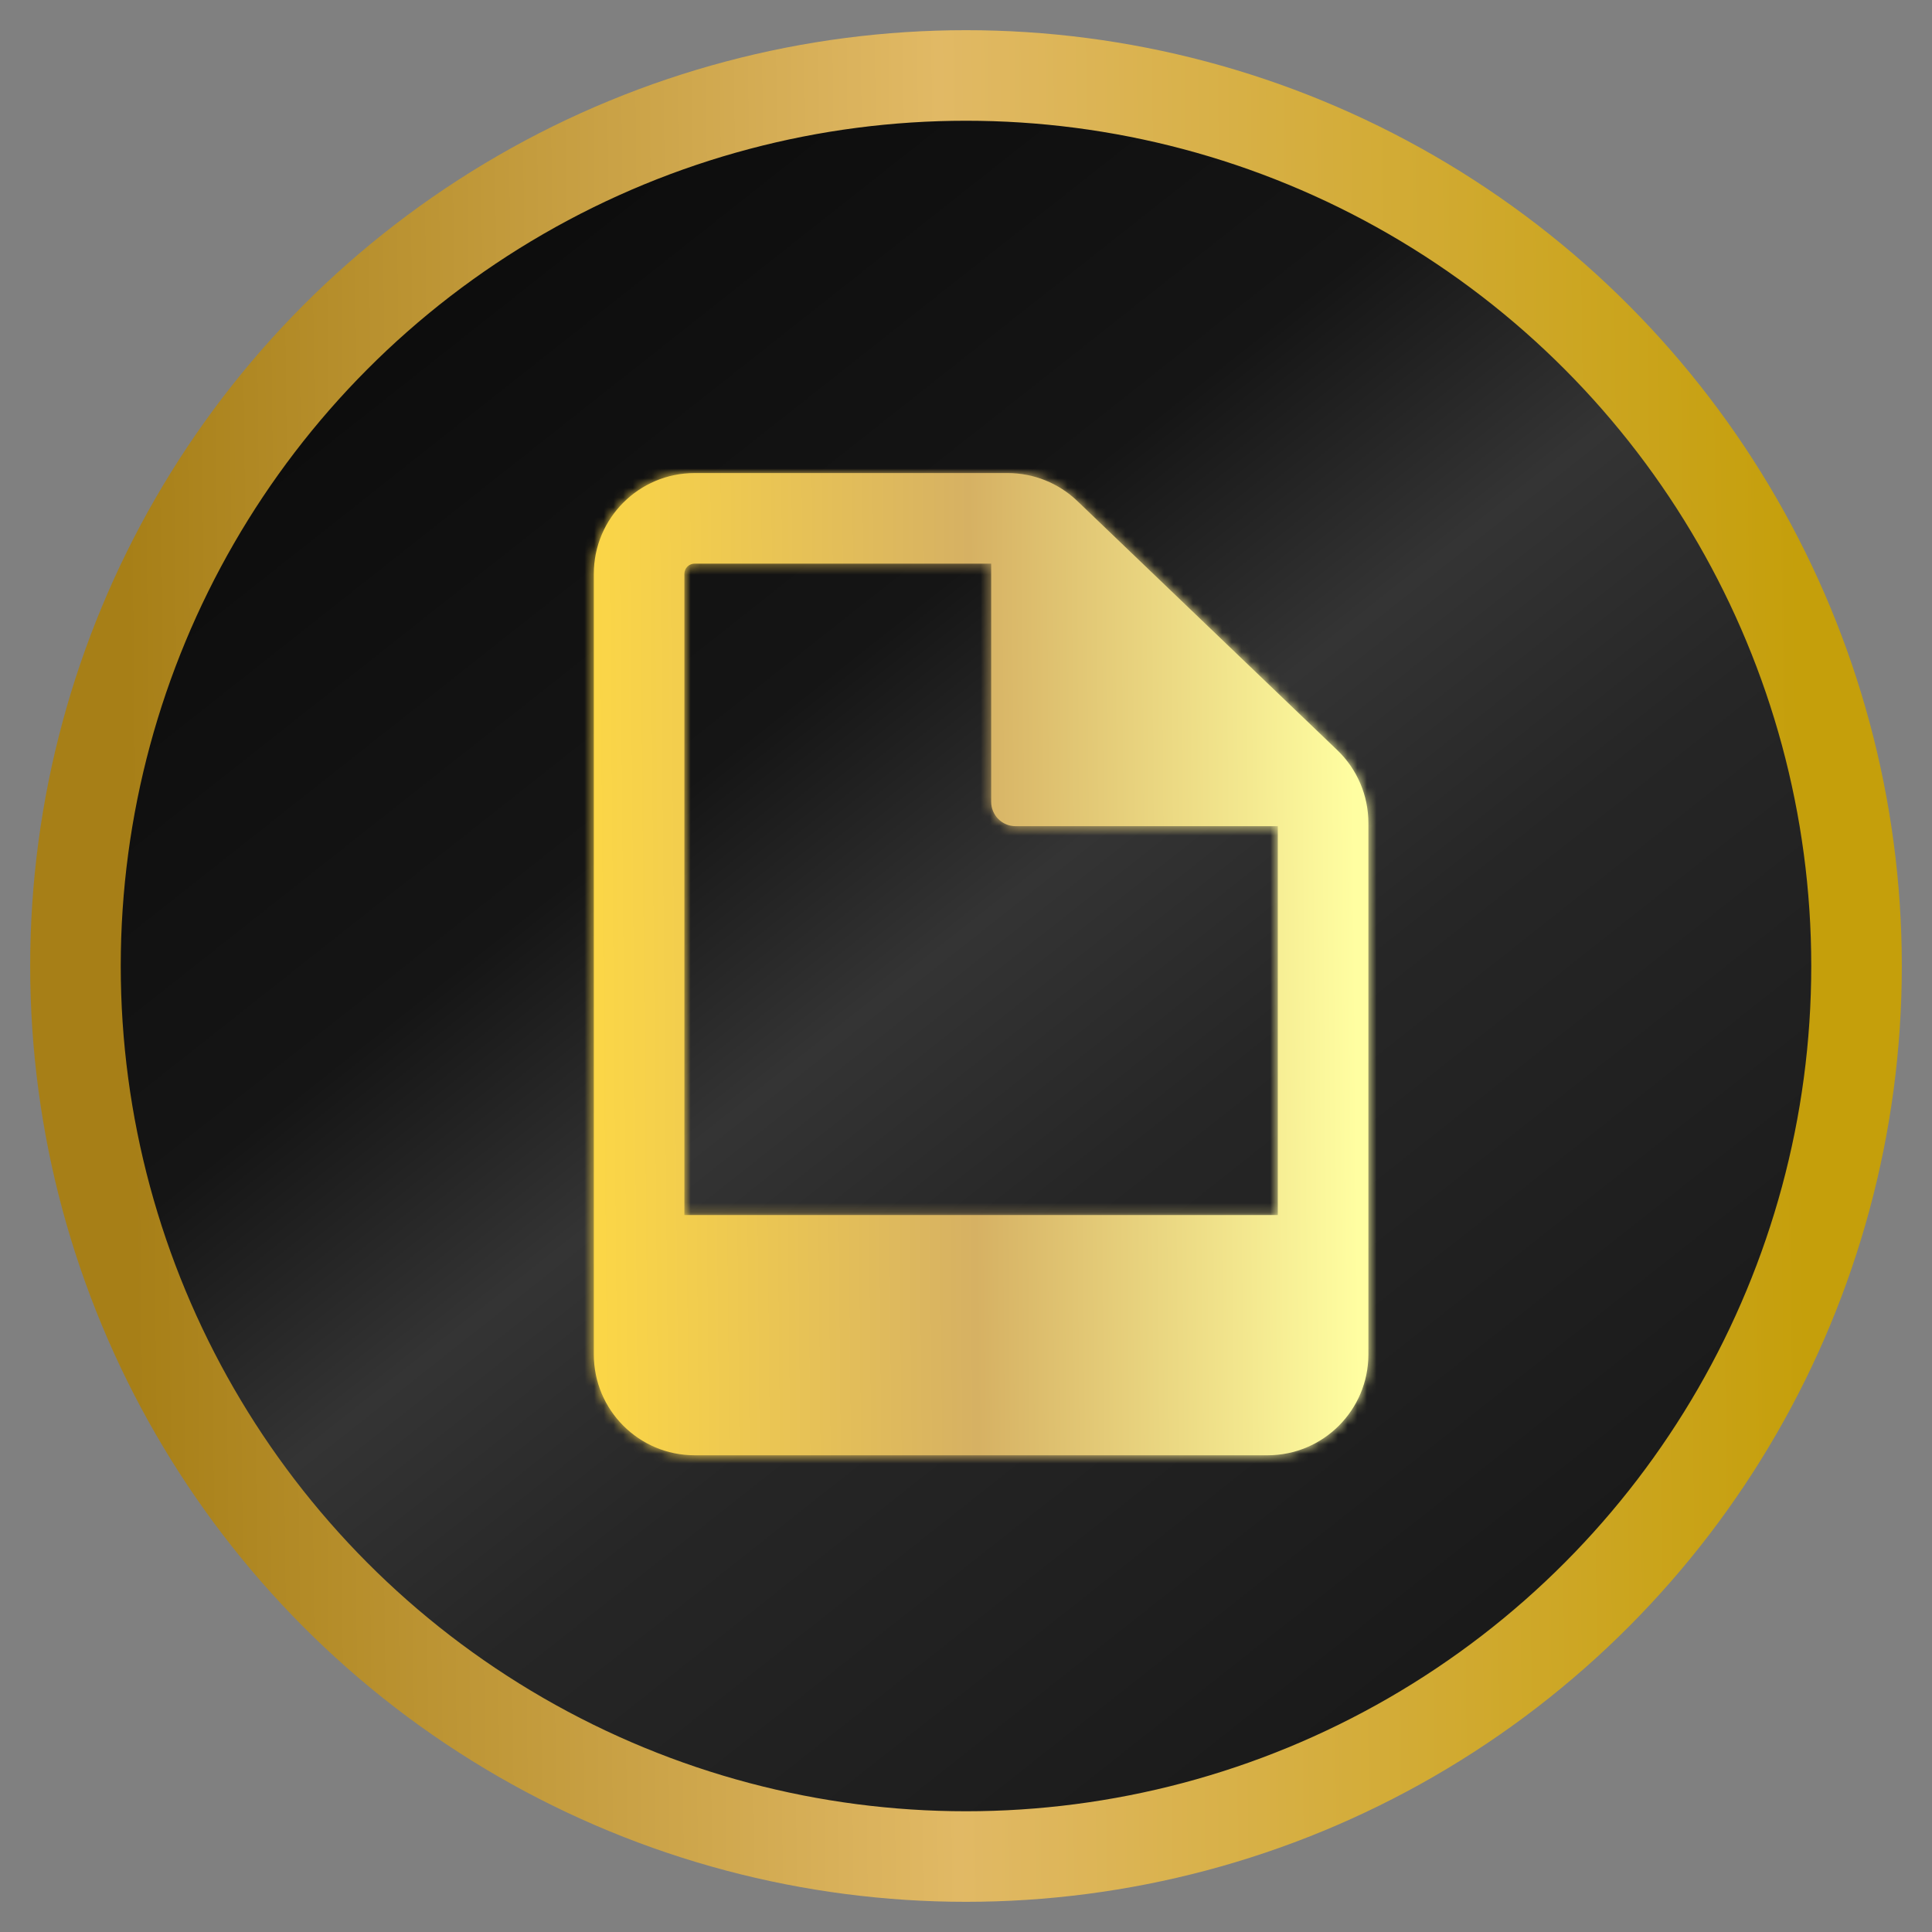
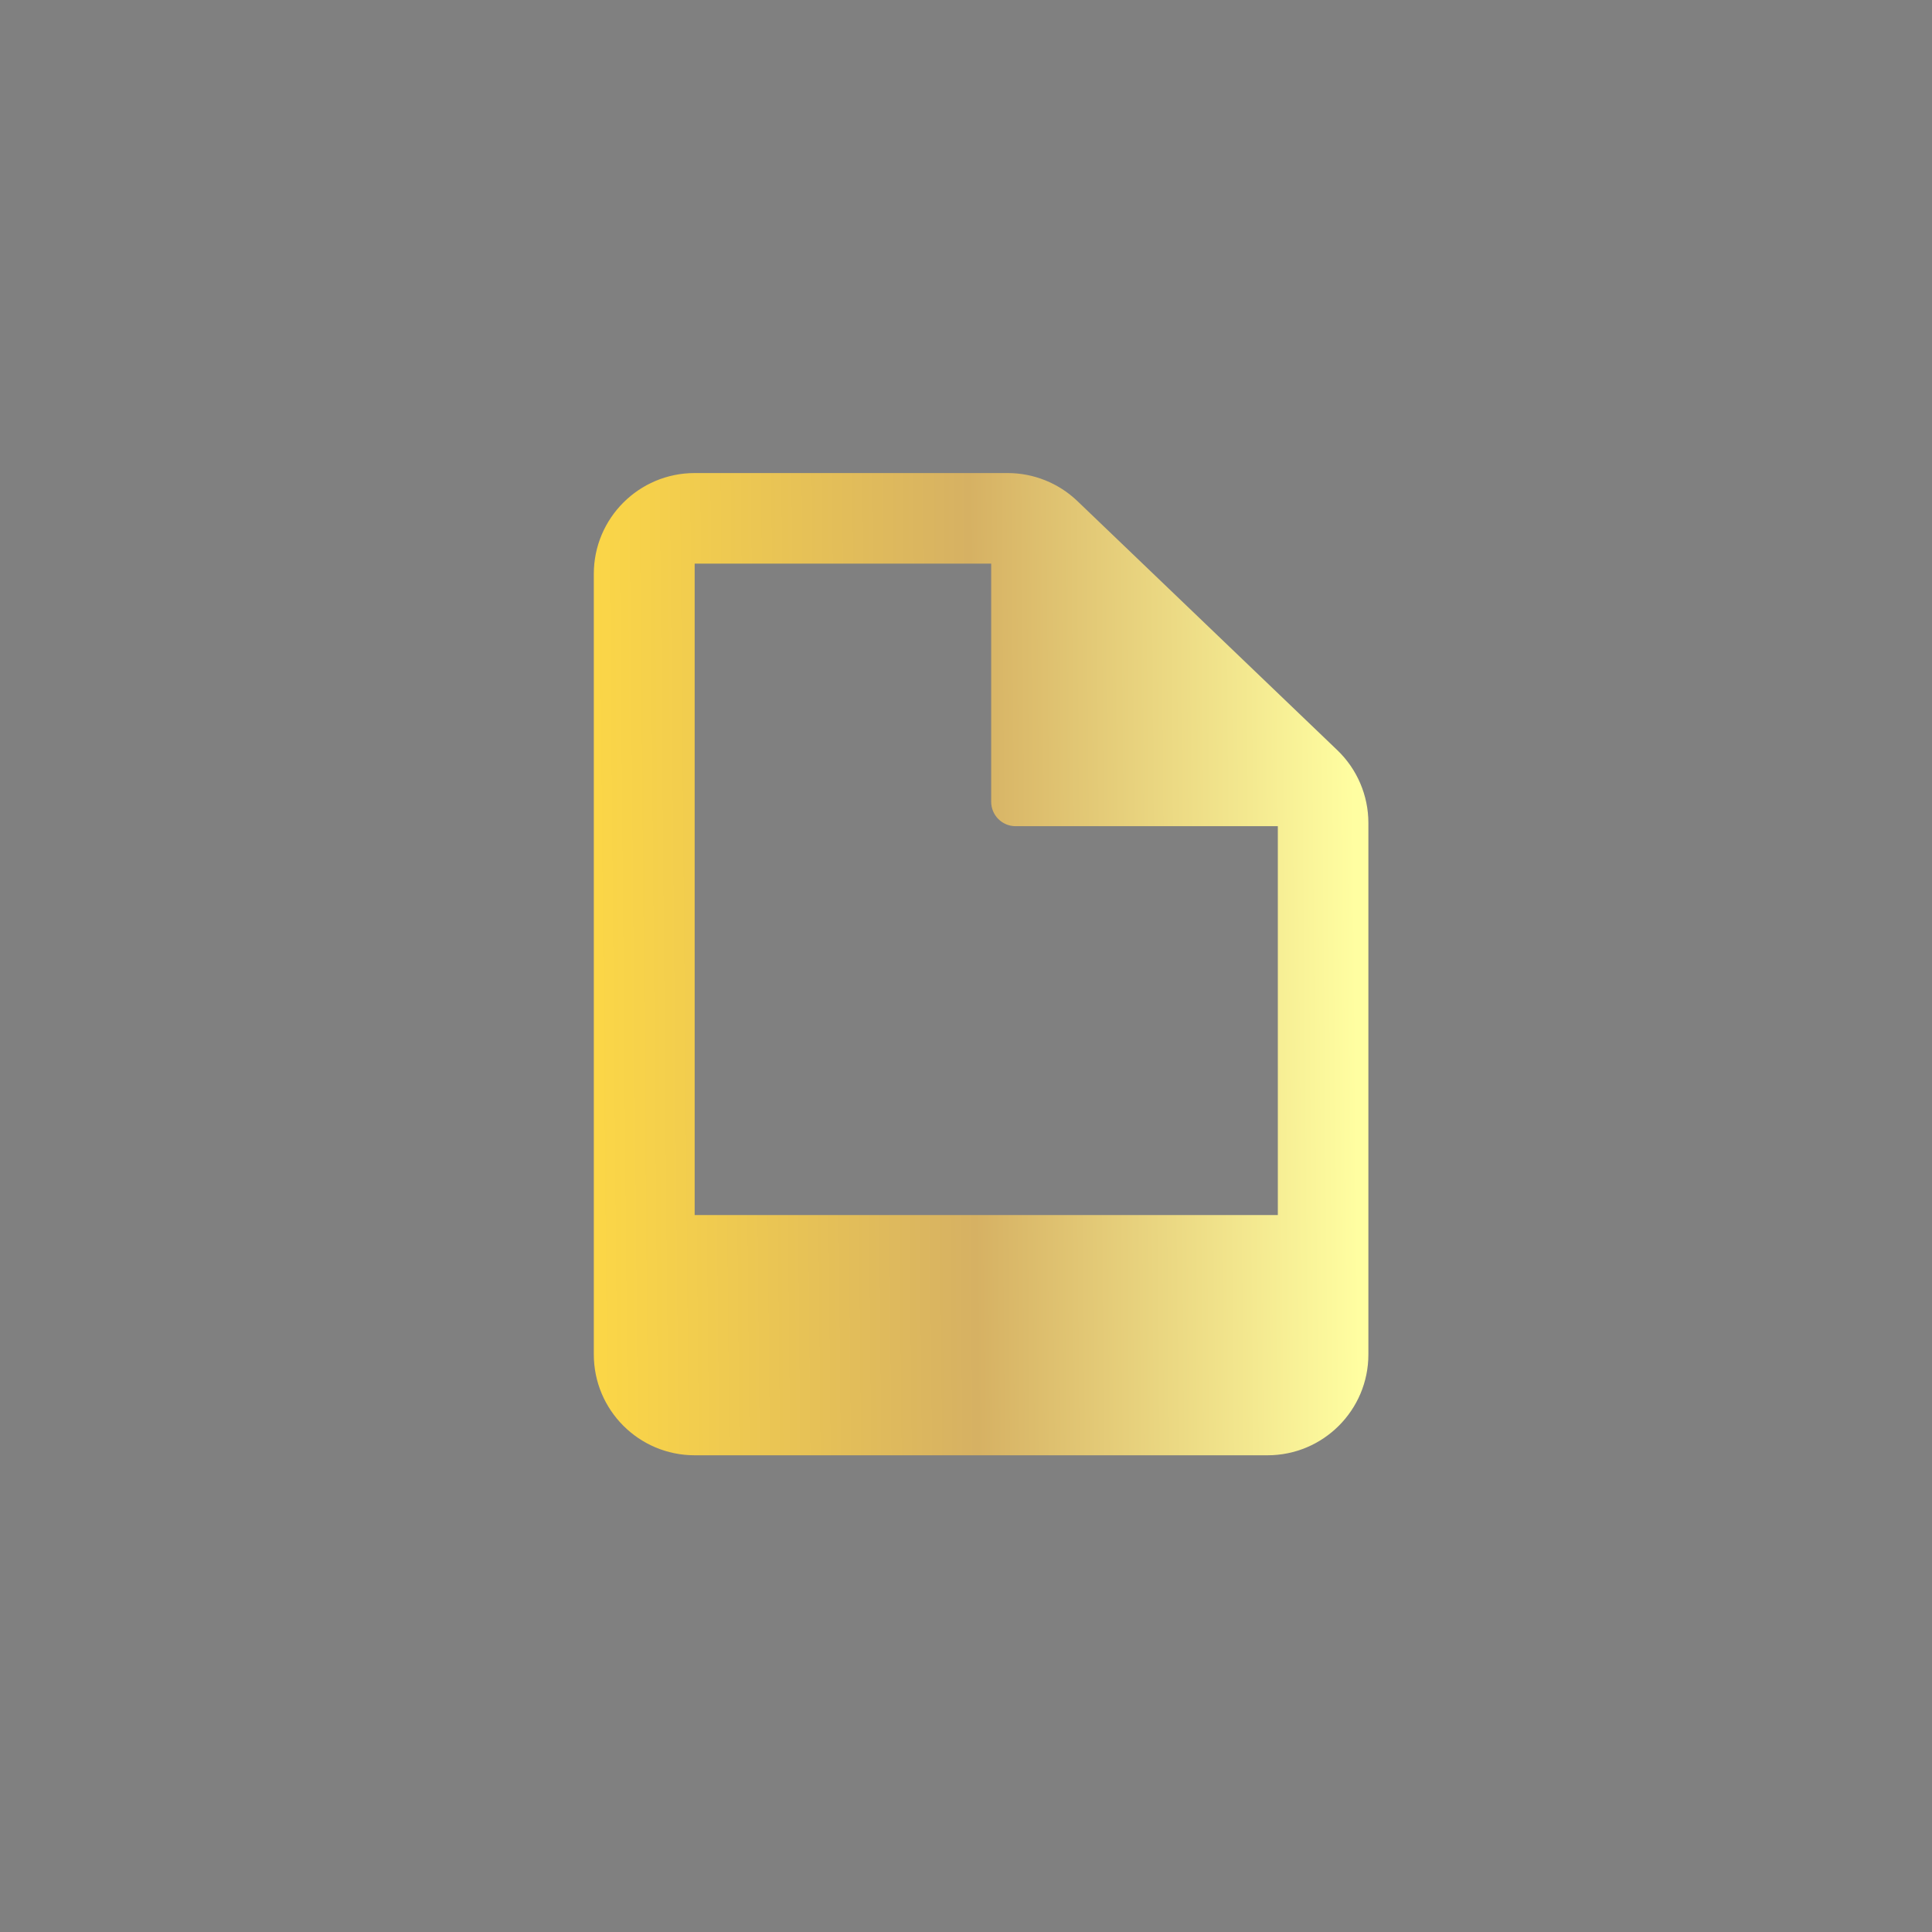
<svg xmlns="http://www.w3.org/2000/svg" width="200" height="200" viewBox="0 0 200 200" fill="none">
  <rect x="0" y="0" width="200" height="200" fill="#808080" stroke="none" />
-   <circle cx="100" cy="100" r="92.188" fill="url(#paint0_linear_975_5629)" stroke="url(#paint1_linear_975_5629)" stroke-width="9.375" />
  <mask id="path-2-inside-1_975_5629" fill="white">
-     <path fill-rule="evenodd" clip-rule="evenodd" d="M61.471 59.411C61.471 53.645 66.145 48.97 71.911 48.97H104.309C107.001 48.97 109.589 50.01 111.533 51.873L138.438 77.657C140.493 79.626 141.655 82.349 141.655 85.195V140.209C141.655 145.976 136.98 150.65 131.214 150.65H71.911C66.145 150.65 61.471 145.976 61.471 140.209V59.411ZM71.911 58.345C71.323 58.345 70.846 58.822 70.846 59.411V125.781H132.28V85.527L105.136 85.527C103.739 85.527 102.607 84.395 102.607 82.998L102.607 58.345H71.911Z" />
-   </mask>
-   <path fill-rule="evenodd" clip-rule="evenodd" d="M61.471 59.411C61.471 53.645 66.145 48.97 71.911 48.97H104.309C107.001 48.97 109.589 50.01 111.533 51.873L138.438 77.657C140.493 79.626 141.655 82.349 141.655 85.195V140.209C141.655 145.976 136.98 150.65 131.214 150.65H71.911C66.145 150.65 61.471 145.976 61.471 140.209V59.411ZM71.911 58.345C71.323 58.345 70.846 58.822 70.846 59.411V125.781H132.28V85.527L105.136 85.527C103.739 85.527 102.607 84.395 102.607 82.998L102.607 58.345H71.911Z" fill="url(#paint2_linear_975_5629)" />
-   <path d="M111.533 51.873L115.511 47.721V47.721L111.533 51.873ZM138.438 77.657L142.417 73.505L138.438 77.657ZM70.846 125.781H65.095V131.532H70.846V125.781ZM132.28 125.781V131.532H138.03V125.781H132.28ZM132.28 85.527H138.03V79.777L132.28 79.777V85.527ZM105.136 85.527V91.278V85.527ZM102.607 82.998H108.357H102.607ZM102.607 58.345L108.357 58.345V52.595H102.607V58.345ZM71.911 43.22C62.969 43.22 55.72 50.469 55.72 59.411H67.221C67.221 56.821 69.321 54.721 71.911 54.721V43.22ZM104.309 43.22H71.911V54.721H104.309V43.22ZM115.511 47.721C112.497 44.833 108.484 43.22 104.309 43.22V54.721C105.518 54.721 106.681 55.188 107.554 56.025L115.511 47.721ZM142.417 73.505L115.511 47.721L107.554 56.025L134.459 81.809L142.417 73.505ZM147.405 85.195C147.405 80.781 145.603 76.559 142.417 73.505L134.459 81.809C135.382 82.693 135.904 83.917 135.904 85.195H147.405ZM147.405 140.209V85.195H135.904V140.209H147.405ZM131.214 156.4C140.156 156.4 147.405 149.151 147.405 140.209H135.904C135.904 142.8 133.804 144.9 131.214 144.9V156.4ZM71.911 156.4H131.214V144.9H71.911V156.4ZM55.72 140.209C55.72 149.151 62.969 156.4 71.911 156.4V144.9C69.321 144.9 67.221 142.8 67.221 140.209H55.72ZM55.72 59.411V140.209H67.221V59.411H55.72ZM76.596 59.411C76.596 61.998 74.499 64.096 71.911 64.096V52.595C68.147 52.595 65.095 55.647 65.095 59.411H76.596ZM76.596 125.781V59.411H65.095V125.781H76.596ZM132.28 120.031H70.846V131.532H132.28V120.031ZM126.529 85.527V125.781H138.03V85.527H126.529ZM132.28 79.777L105.136 79.777V91.278L132.28 91.278V79.777ZM105.136 79.777C106.915 79.777 108.357 81.219 108.357 82.998H96.856C96.856 87.571 100.563 91.278 105.136 91.278V79.777ZM108.357 82.998L108.357 58.345L96.856 58.345L96.856 82.998H108.357ZM71.911 64.096H102.607V52.595H71.911V64.096Z" fill="url(#paint3_linear_975_5629)" mask="url(#path-2-inside-1_975_5629)" />
+     </mask>
+   <path fill-rule="evenodd" clip-rule="evenodd" d="M61.471 59.411C61.471 53.645 66.145 48.97 71.911 48.97H104.309C107.001 48.97 109.589 50.01 111.533 51.873L138.438 77.657C140.493 79.626 141.655 82.349 141.655 85.195V140.209C141.655 145.976 136.98 150.65 131.214 150.65H71.911C66.145 150.65 61.471 145.976 61.471 140.209V59.411ZM71.911 58.345V125.781H132.28V85.527L105.136 85.527C103.739 85.527 102.607 84.395 102.607 82.998L102.607 58.345H71.911Z" fill="url(#paint2_linear_975_5629)" />
  <defs>
    <linearGradient id="paint0_linear_975_5629" x1="45.703" y1="32.422" x2="153.125" y2="168.359" gradientUnits="userSpaceOnUse">
      <stop stop-color="#0D0D0D" />
      <stop offset="0.312" stop-color="#151515" />
      <stop offset="0.484" stop-color="#343434" />
      <stop offset="0.651" stop-color="#262626" />
      <stop offset="1" stop-color="#1A1A1A" />
    </linearGradient>
    <linearGradient id="paint1_linear_975_5629" x1="13.574" y1="107.753" x2="196.166" y2="105.671" gradientUnits="userSpaceOnUse">
      <stop stop-color="#A77F17" />
      <stop offset="0.464" stop-color="#E1B965" />
      <stop offset="0.948" stop-color="#C59F0B" />
    </linearGradient>
    <linearGradient id="paint2_linear_975_5629" x1="61.962" y1="104.315" x2="145.63" y2="103.563" gradientUnits="userSpaceOnUse">
      <stop stop-color="#FBD647" />
      <stop offset="0.464" stop-color="#D6B163" />
      <stop offset="0.938" stop-color="#FFFEA1" />
    </linearGradient>
    <linearGradient id="paint3_linear_975_5629" x1="61.962" y1="104.315" x2="145.63" y2="103.563" gradientUnits="userSpaceOnUse">
      <stop stop-color="#FBD647" />
      <stop offset="0.464" stop-color="#D6B163" />
      <stop offset="0.938" stop-color="#FFFEA1" />
    </linearGradient>
  </defs>
</svg>